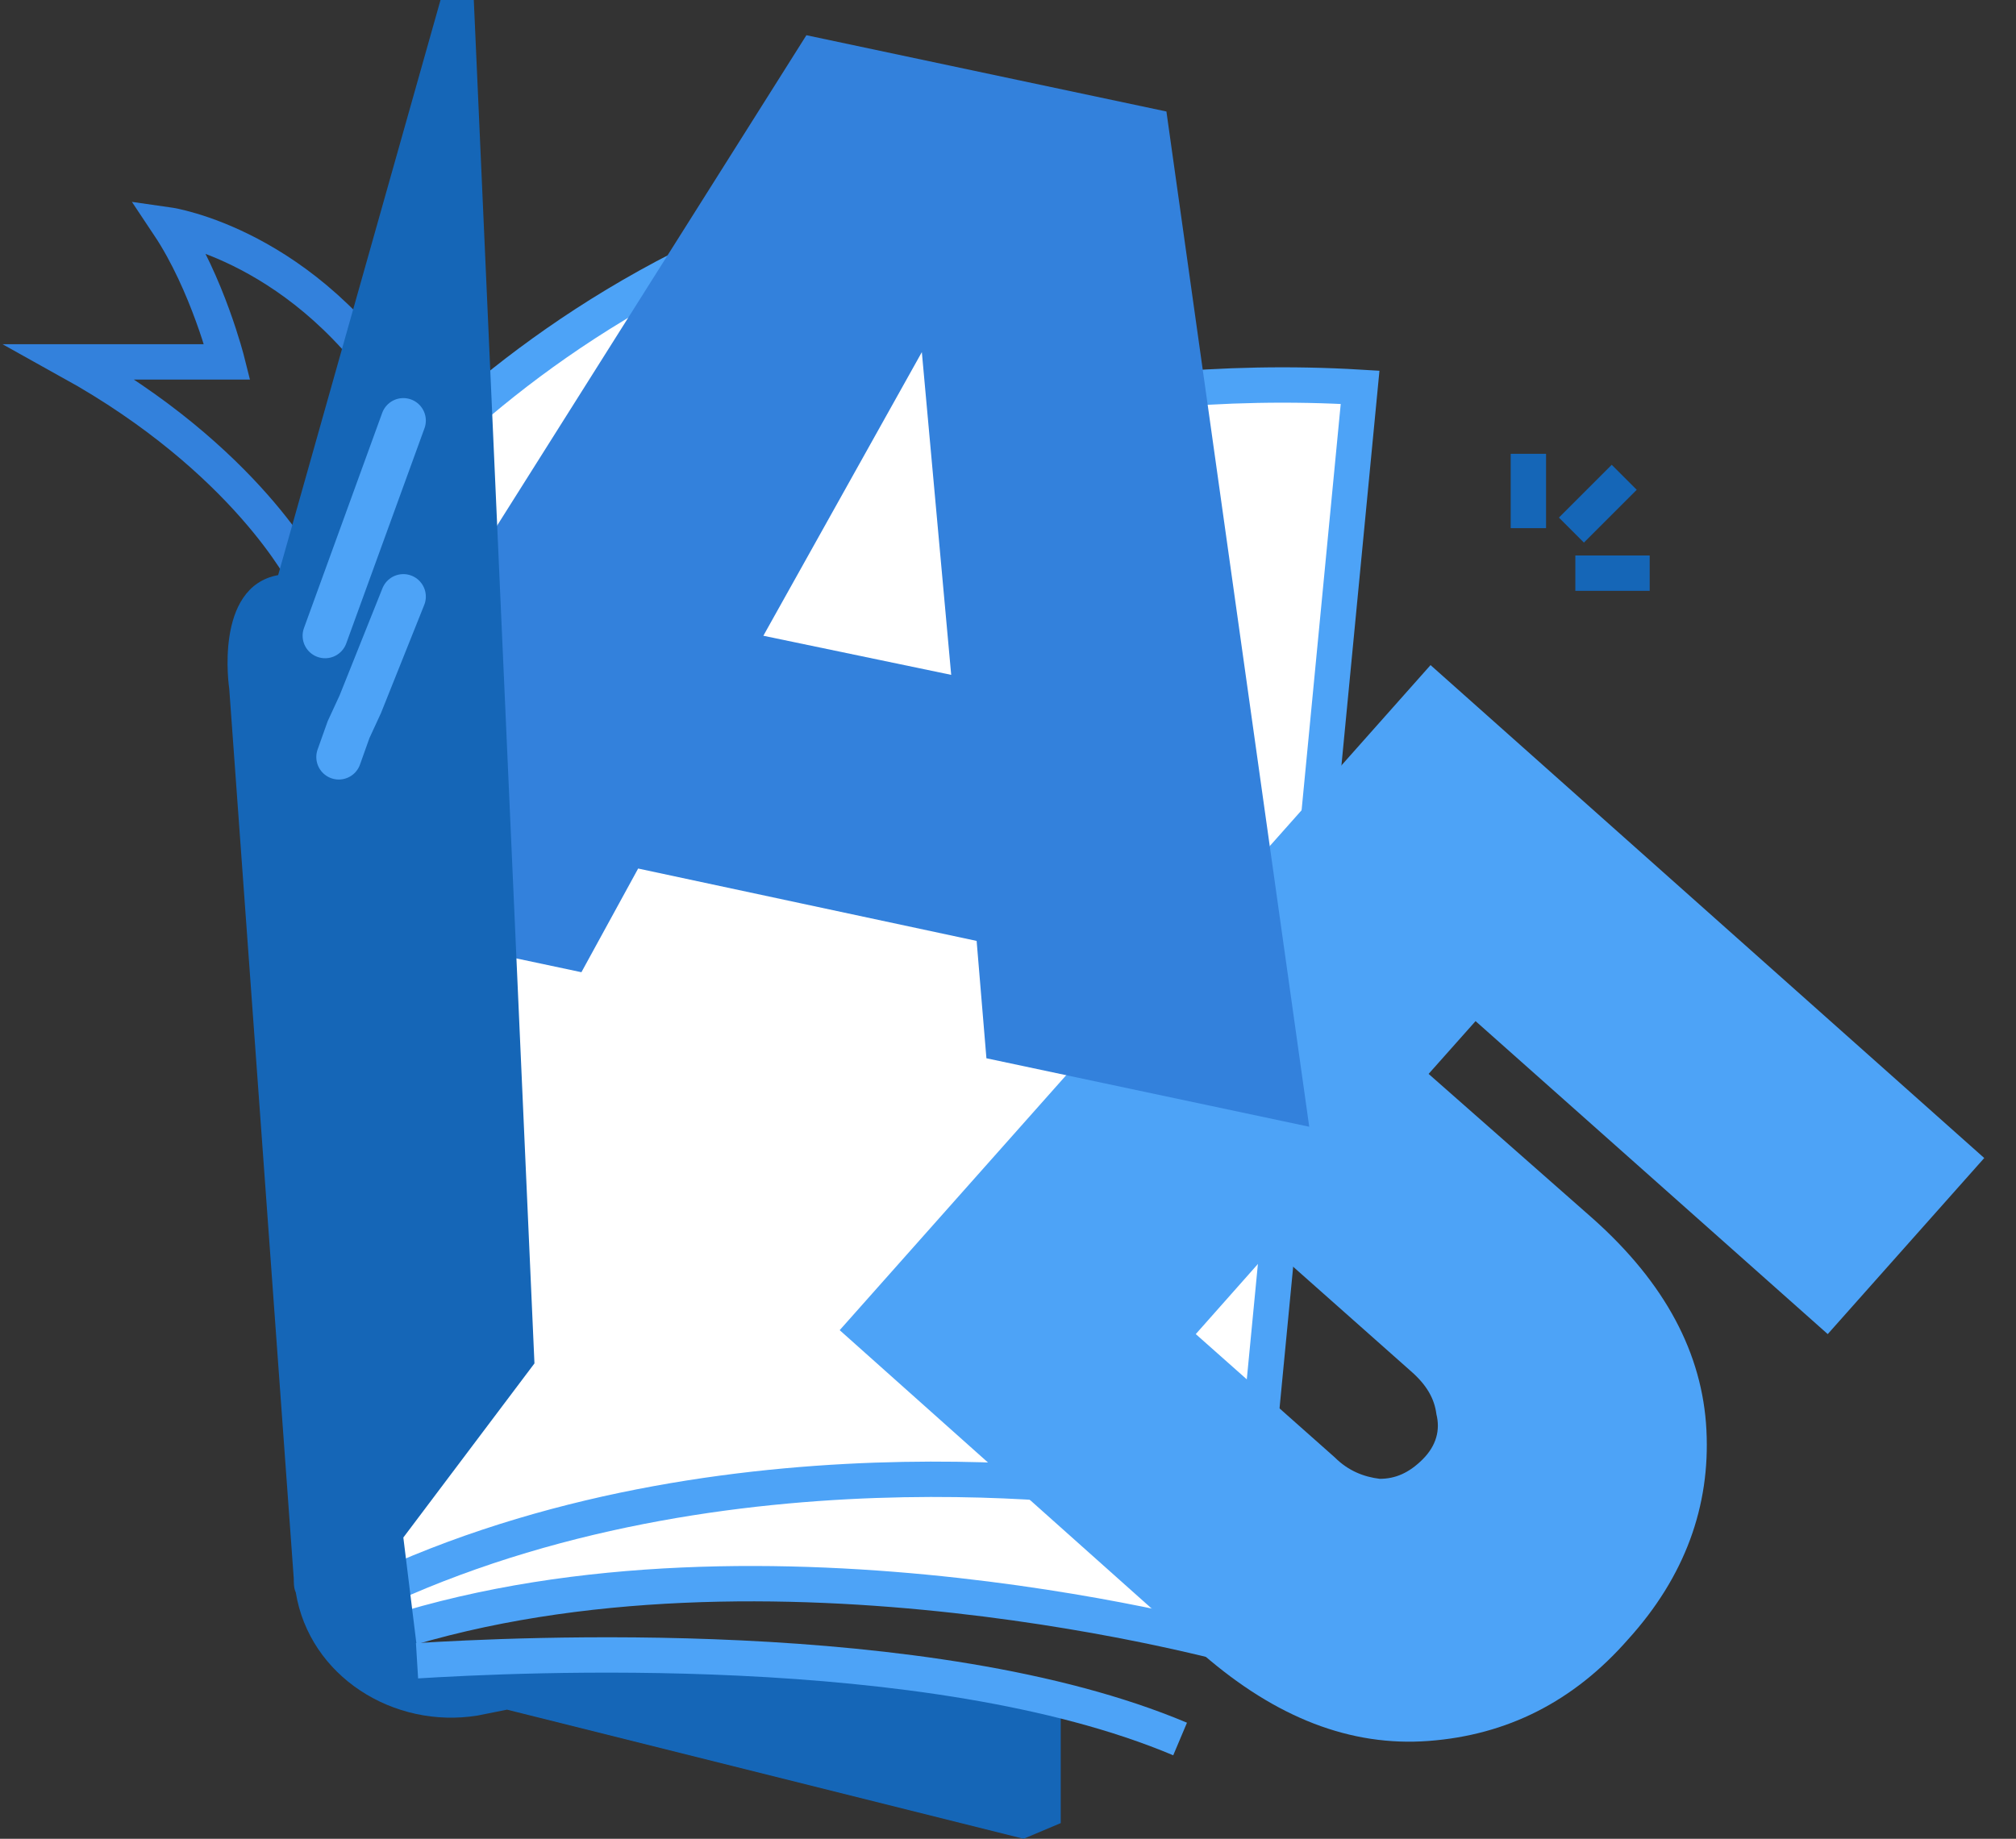
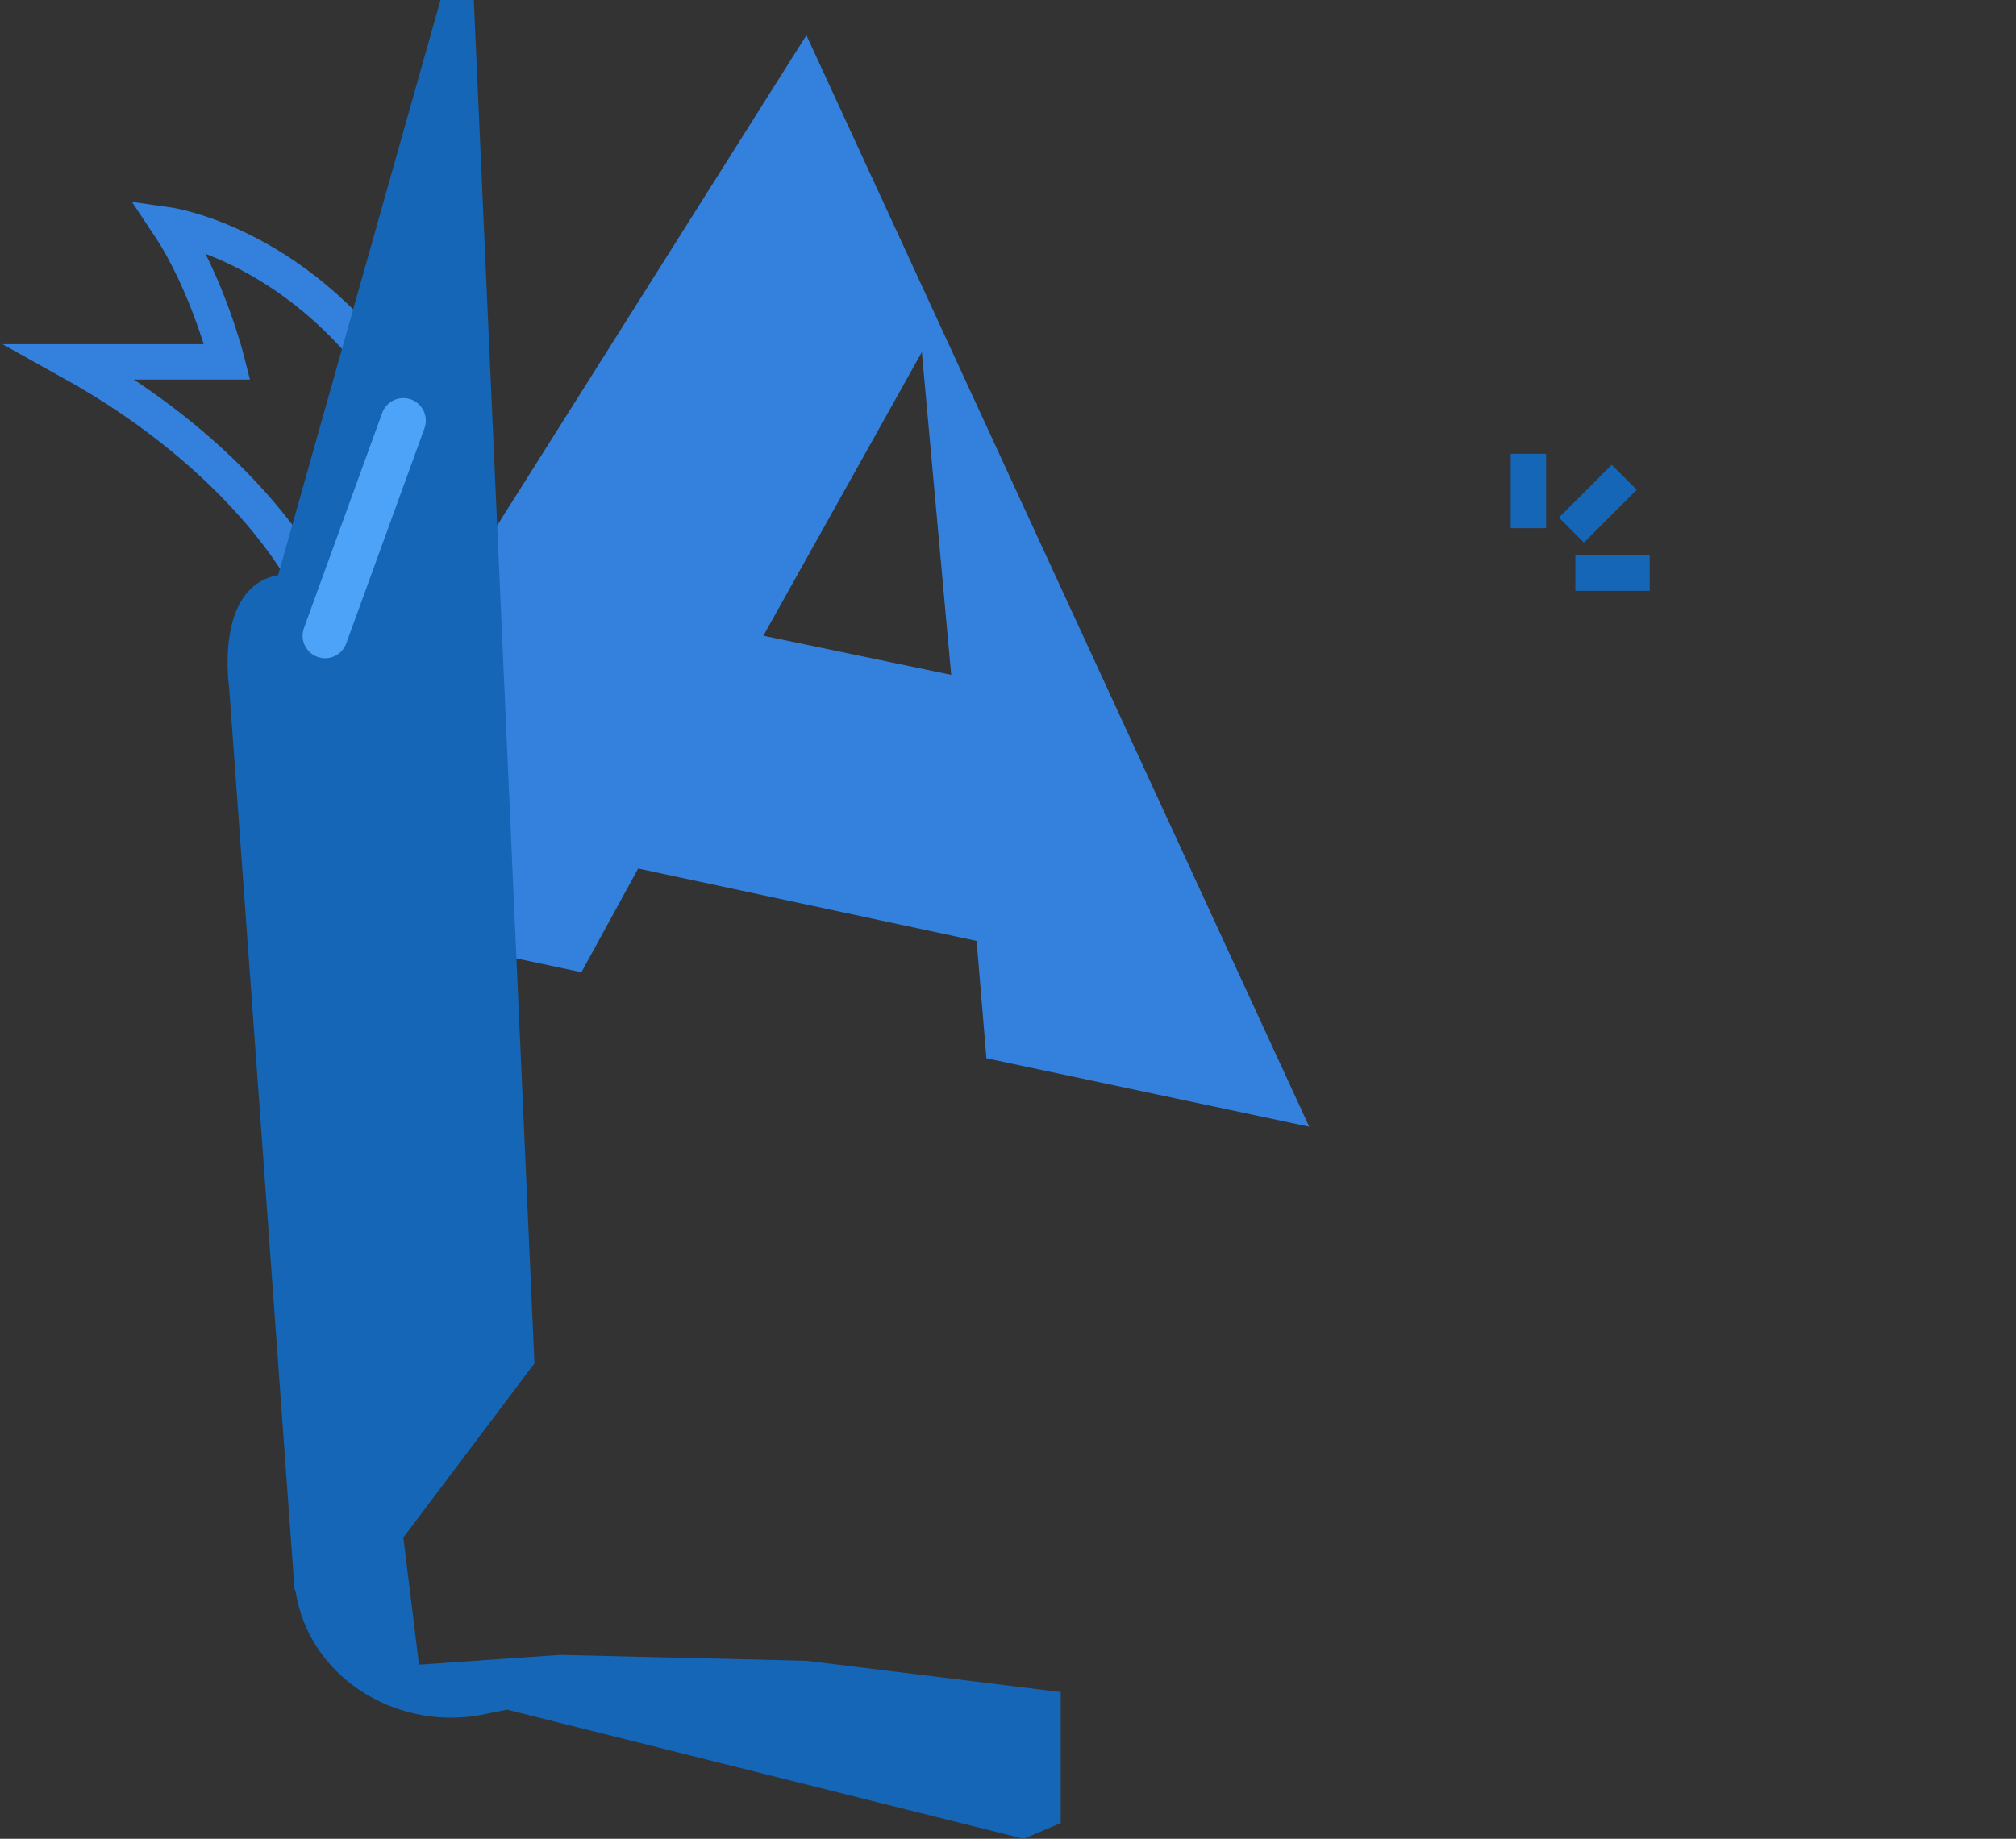
<svg xmlns="http://www.w3.org/2000/svg" width="57" height="52" viewBox="0 0 57 52" fill="none">
  <rect x="0" y="0" width="57" height="52" fill="#333333" stroke="none" />
-   <path d="M9.855 19.528C9.855 19.528 22.8 10.013 38.455 10.953L35.025 46.579C35.025 46.579 21.694 42.817 11.072 46.192L9.855 19.528Z" fill="white" stroke="#4DA3F7" stroke-miterlimit="10" />
-   <path d="M8.749 16.596C8.749 16.596 15.83 5.255 31.485 4.315L32.591 42.264C32.591 42.264 21.03 40.272 10.906 44.864L8.749 16.596Z" fill="white" stroke="#4DA3F7" stroke-miterlimit="10" />
-   <path d="M40.447 18.809L56.102 32.749L51.677 37.728L41.72 28.877L40.392 30.37L45.039 34.464C47.086 36.289 48.137 38.281 48.247 40.438C48.358 42.596 47.639 44.587 46.035 46.358C44.486 48.128 42.605 49.068 40.392 49.234C38.179 49.4 36.077 48.57 34.03 46.8L23.741 37.617L40.447 18.809ZM39.894 38.779L35.966 35.294L33.809 37.728L37.737 41.213C38.124 41.6 38.566 41.766 39.009 41.821C39.452 41.821 39.839 41.655 40.226 41.268C40.613 40.881 40.724 40.438 40.613 39.996C40.558 39.553 40.337 39.166 39.894 38.779Z" fill="#4DA3F7" />
-   <path d="M37.017 31.864L27.89 29.928L27.613 26.609L18.043 24.562L16.439 27.494L7.311 25.558L22.8 0.996L32.979 3.153L37.017 31.864ZM26.894 19.085L26.064 9.958L21.583 17.979L26.894 19.085Z" fill="#3381DC" />
+   <path d="M37.017 31.864L27.89 29.928L27.613 26.609L18.043 24.562L16.439 27.494L7.311 25.558L22.8 0.996L37.017 31.864ZM26.894 19.085L26.064 9.958L21.583 17.979L26.894 19.085Z" fill="#3381DC" />
  <path d="M8.638 16.319C8.638 16.319 6.979 13 2 10.234H6.426C6.426 10.234 5.872 8.021 4.766 6.362C4.766 6.362 8.638 6.915 11.404 11.341" stroke="#3381DC" stroke-miterlimit="10" />
  <path d="M22.8 46.966L15.83 46.8L11.847 47.077L11.404 43.481L15.111 38.557L13.396 0H12.455L7.864 16.264C6.038 16.596 6.481 19.472 6.481 19.472L8.306 44.643C8.306 44.753 8.306 44.919 8.362 45.03C8.749 47.408 11.128 48.902 13.506 48.515C13.783 48.46 14.06 48.404 14.336 48.349L28.941 52L29.991 51.557V47.851L22.8 46.966Z" fill="#1566B7" />
-   <path d="M11.791 46.966C14.502 46.8 26.285 46.192 33.366 49.179" stroke="#4DA3F7" stroke-miterlimit="10" />
  <path d="M9.192 17.979L11.404 11.894" stroke="#4DA3F7" stroke-width="1.272" stroke-miterlimit="10" stroke-linecap="round" />
-   <path d="M9.579 21.409L9.855 20.634L10.187 19.915L11.404 16.872" stroke="#4DA3F7" stroke-width="1.272" stroke-miterlimit="10" stroke-linecap="round" />
  <path d="M43.213 12.834V14.936" stroke="#1566B7" stroke-miterlimit="10" />
  <path d="M45.923 13.498L44.43 14.991" stroke="#1566B7" stroke-miterlimit="10" />
  <path d="M46.643 16.209H44.541" stroke="#1566B7" stroke-miterlimit="10" />
</svg>